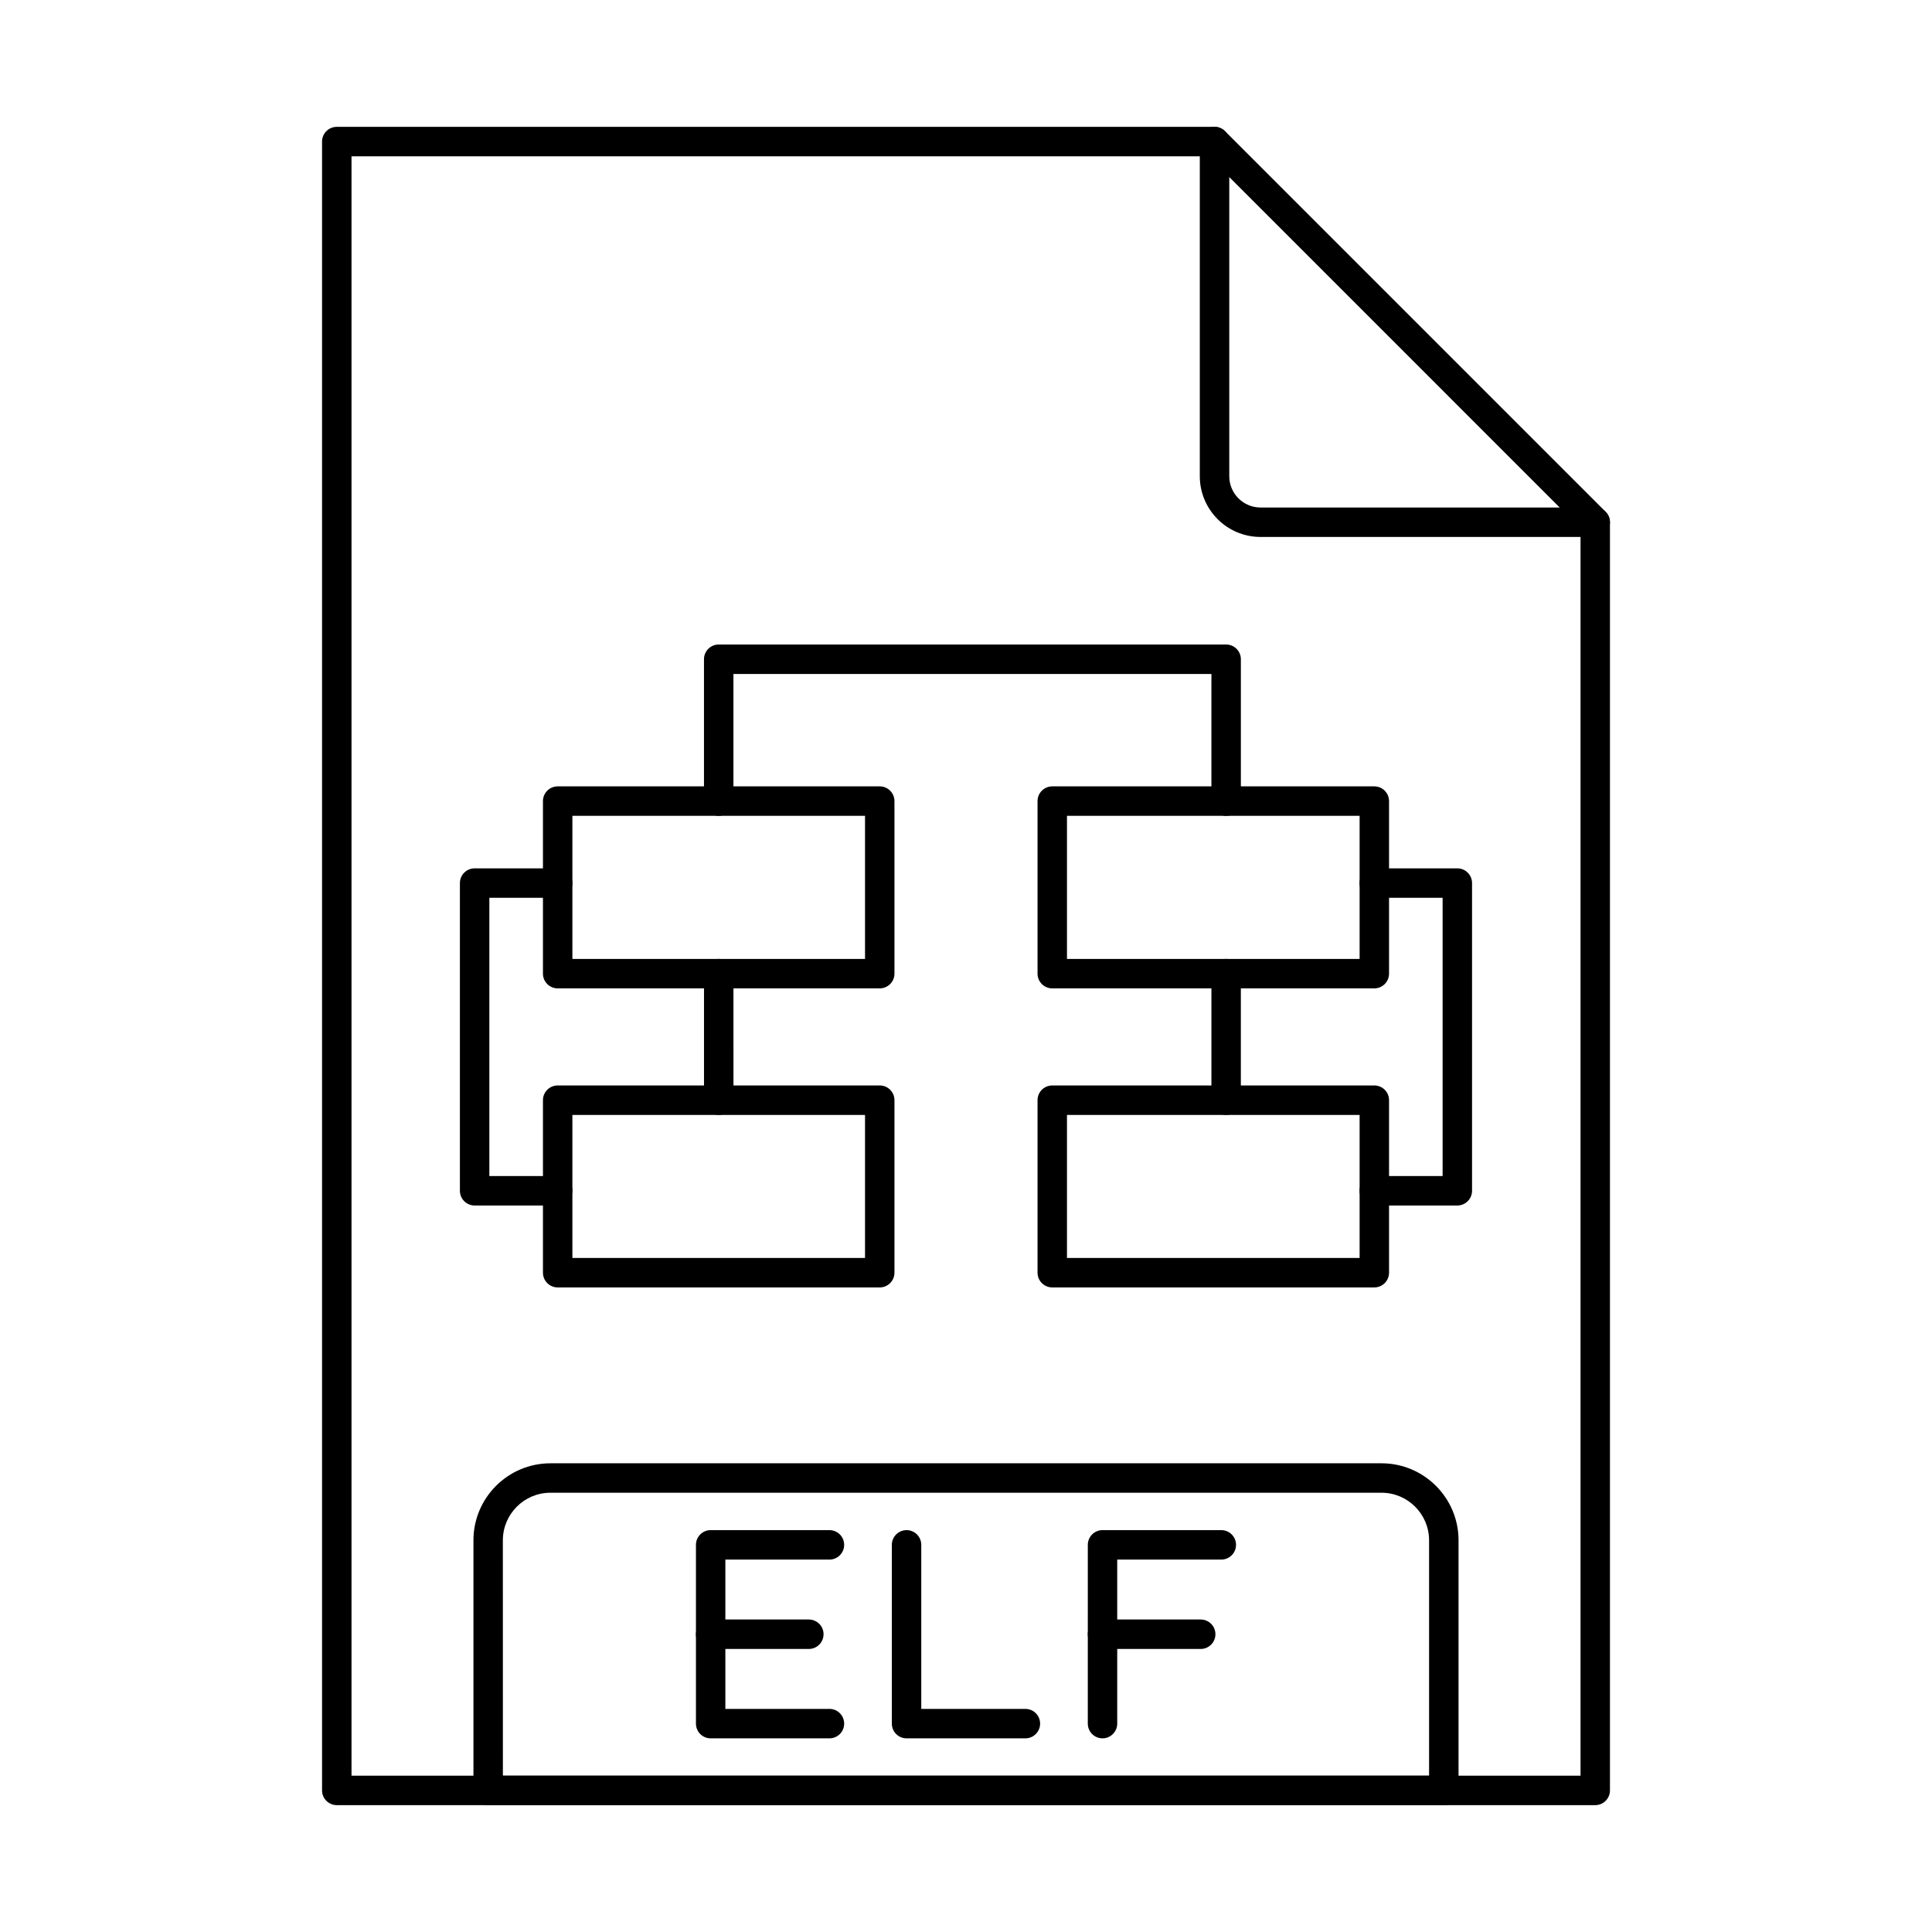
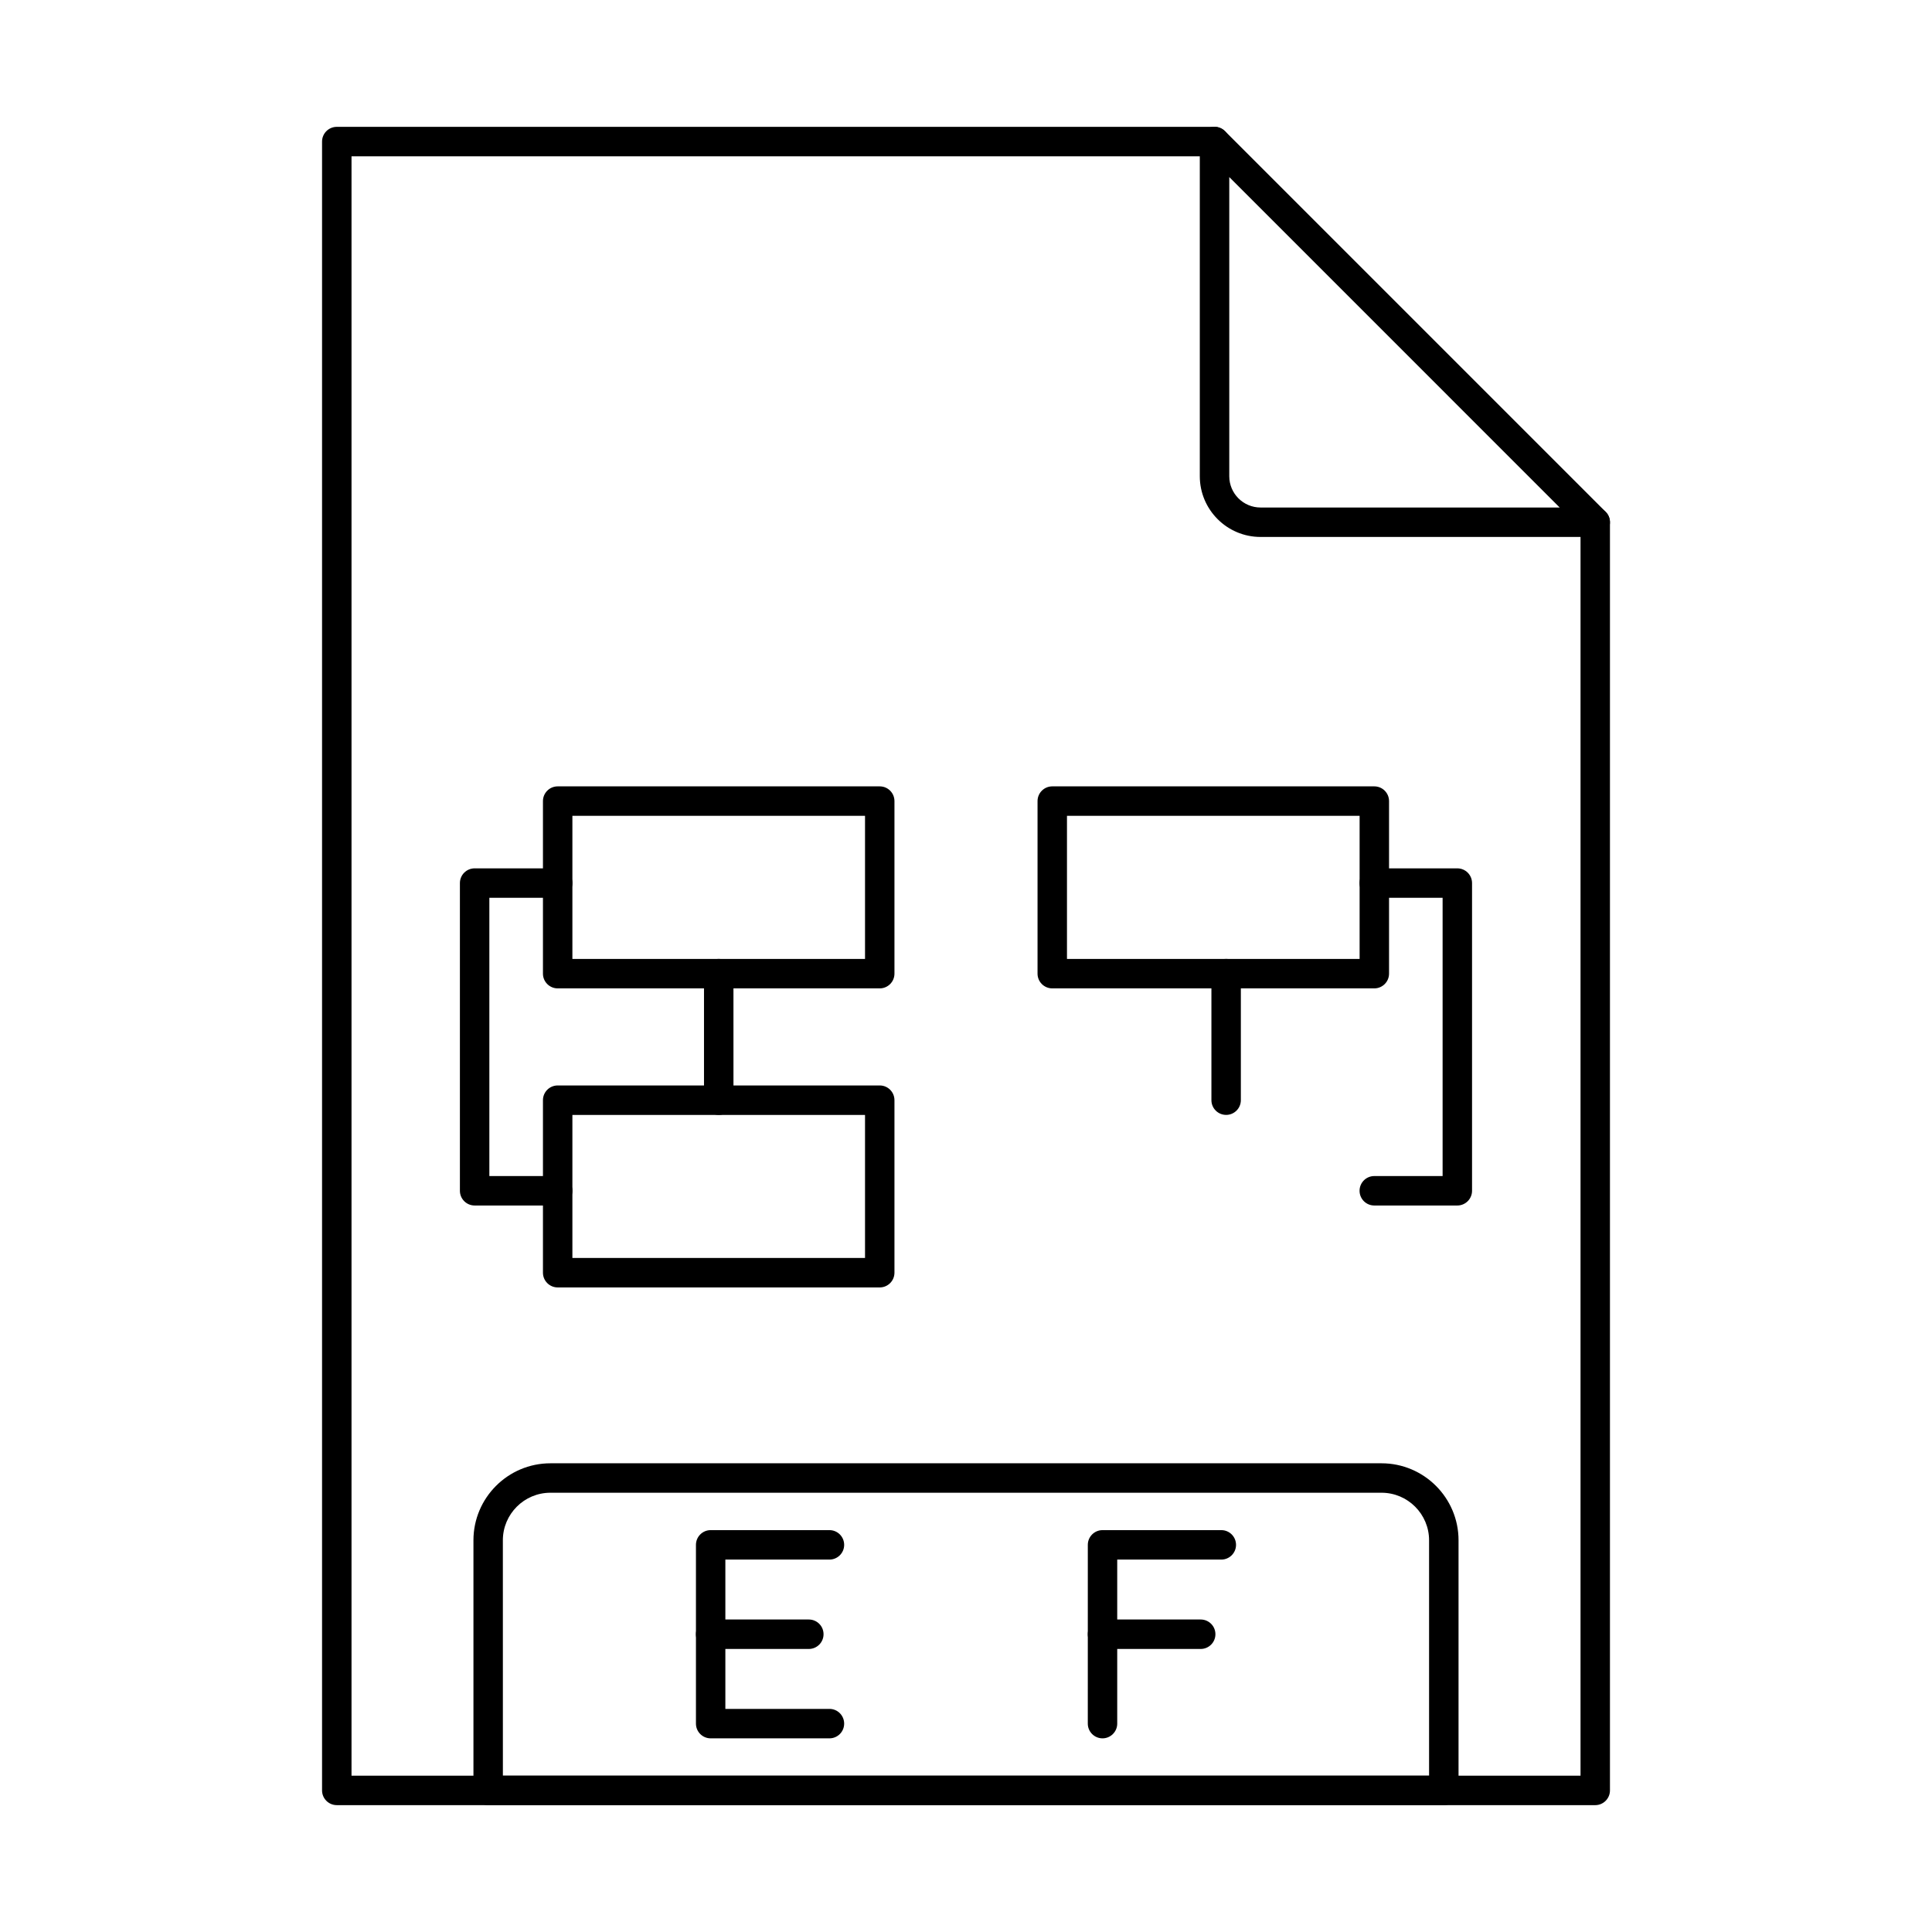
<svg xmlns="http://www.w3.org/2000/svg" fill="#000000" width="800px" height="800px" version="1.1" viewBox="144 144 512 512">
  <g fill-rule="evenodd">
    <path d="m358.35 580.99h-26.02c-2.156 0-3.902-1.746-3.902-3.902 0-2.164 1.746-3.902 3.902-3.902h26.02c2.152 0 3.898 1.738 3.898 3.902 0 2.152-1.746 3.902-3.898 3.902z" />
    <path d="m363.82 604.68h-31.484c-2.156 0-3.902-1.746-3.902-3.902v-47.375c0-2.152 1.746-3.902 3.898-3.902h31.484c2.152 0 3.898 1.746 3.898 3.902 0.004 2.152-1.746 3.902-3.902 3.902h-27.582v39.57h27.586c2.152 0 3.898 1.746 3.898 3.902 0.004 2.152-1.746 3.902-3.898 3.902z" />
-     <path d="m415.74 604.68h-31.492c-2.156 0-3.902-1.746-3.902-3.902v-47.375c0-2.152 1.746-3.902 3.898-3.902 2.156 0 3.902 1.746 3.902 3.902v43.473h27.594c2.156 0 3.902 1.746 3.902 3.902 0 2.152-1.746 3.902-3.902 3.902z" />
    <path d="m462.2 580.99h-26.02c-2.152 0-3.902-1.746-3.902-3.902 0.004-2.164 1.746-3.902 3.902-3.902h26.02c2.152 0 3.898 1.738 3.898 3.902 0 2.152-1.746 3.902-3.898 3.902z" />
    <path d="m436.18 604.68c-2.152 0-3.902-1.746-3.902-3.902l0.004-47.375c0-2.152 1.746-3.902 3.898-3.902h31.484c2.152 0 3.898 1.746 3.898 3.902 0 2.152-1.746 3.902-3.902 3.902h-27.582v43.473c0 2.152-1.75 3.902-3.902 3.902z" />
    <path d="m566.75 622.38h-333.5c-2.152 0-3.902-1.746-3.902-3.902v-436.96c0-2.152 1.746-3.902 3.902-3.902h232.62c2.152 0 3.898 1.746 3.898 3.902 0.004 2.152-1.746 3.902-3.902 3.902h-228.71v429.16h325.7v-332.18c0-2.152 1.746-3.902 3.898-3.902s3.902 1.746 3.902 3.902v336.08c0 2.152-1.75 3.902-3.902 3.902z" />
    <path d="m469.77 190.93v79.277c0 4.57 3.715 8.289 8.289 8.289h79.277l-87.562-87.566zm96.98 95.367h-88.695c-8.871 0-16.094-7.223-16.094-16.094v-88.695c0-1.586 0.953-3.008 2.406-3.606 1.465-0.602 3.141-0.273 4.258 0.844l100.89 100.89c1.117 1.117 1.453 2.793 0.844 4.258-0.598 1.453-2.023 2.406-3.606 2.406z" />
    <path d="m277.27 614.58h245.45v-62.391c0-6.938-5.648-12.598-12.598-12.598h-220.26c-6.949 0-12.598 5.66-12.598 12.598zm249.36 7.805h-253.26c-2.152 0-3.902-1.746-3.902-3.902v-66.293c0-11.246 9.152-20.402 20.398-20.402h220.26c11.246 0 20.402 9.152 20.402 20.402v66.293c0 2.152-1.75 3.902-3.902 3.902z" />
    <path d="m426.76 398.13h77.551v-37.926h-77.551zm81.449 7.801h-85.348c-2.156 0-3.902-1.746-3.902-3.902v-45.73c0-2.152 1.746-3.902 3.898-3.902h85.352c2.156 0 3.902 1.746 3.902 3.902v45.73c0 2.152-1.75 3.902-3.902 3.902z" />
    <path d="m295.69 398.13h77.551v-37.926h-77.551zm81.453 7.801h-85.352c-2.152 0-3.902-1.746-3.902-3.902v-45.73c0-2.152 1.746-3.902 3.902-3.902h85.352c2.152 0 3.898 1.746 3.898 3.902v45.73c0 2.152-1.746 3.902-3.898 3.902z" />
    <path d="m295.69 477.38h77.551v-37.914h-77.551zm81.453 7.801h-85.352c-2.152 0-3.902-1.746-3.902-3.902v-45.719c0-2.152 1.746-3.902 3.902-3.902h85.352c2.152 0 3.898 1.746 3.898 3.902v45.719c0 2.152-1.746 3.902-3.898 3.902z" />
-     <path d="m426.76 477.38h77.551v-37.914h-77.551zm81.449 7.801h-85.348c-2.156 0-3.902-1.746-3.902-3.902v-45.719c0-2.152 1.746-3.902 3.898-3.902h85.352c2.156 0 3.902 1.746 3.902 3.902v45.719c0 2.152-1.75 3.902-3.902 3.902z" />
-     <path d="m468.94 360.21c-2.156 0-3.902-1.746-3.902-3.902v-33.699h-126.67v33.699c0 2.152-1.75 3.902-3.902 3.902s-3.902-1.746-3.902-3.902v-37.602c0-2.152 1.746-3.902 3.902-3.902h134.48c2.152 0 3.898 1.746 3.898 3.902v37.602c0 2.152-1.746 3.902-3.898 3.902z" />
    <path d="m334.47 439.46c-2.152 0-3.902-1.746-3.902-3.902v-33.527c0-2.152 1.746-3.902 3.902-3.902s3.902 1.746 3.902 3.902l0.004 33.527c0 2.152-1.75 3.902-3.902 3.902zm134.47 0c-2.156 0-3.902-1.746-3.902-3.902v-33.527c0-2.152 1.746-3.902 3.898-3.902 2.156 0 3.902 1.746 3.902 3.902v33.527c0 2.152-1.746 3.902-3.898 3.902z" />
    <path d="m291.79 463.47h-22.008c-2.152 0-3.902-1.746-3.902-3.902v-81.543c0-2.152 1.746-3.902 3.902-3.902h22.008c2.164 0 3.898 1.746 3.898 3.902 0 2.152-1.738 3.902-3.902 3.902h-18.102v73.738h18.105c2.164 0 3.898 1.746 3.898 3.902 0 2.152-1.738 3.902-3.898 3.902z" />
    <path d="m530.21 463.47h-22.008c-2.164 0-3.902-1.746-3.902-3.902 0-2.152 1.738-3.902 3.902-3.902h18.105v-73.738h-18.105c-2.164 0-3.902-1.746-3.902-3.902 0-2.152 1.738-3.902 3.902-3.902h22.008c2.152 0 3.898 1.746 3.898 3.902v81.543c0 2.152-1.75 3.902-3.902 3.902z" />
  </g>
</svg>